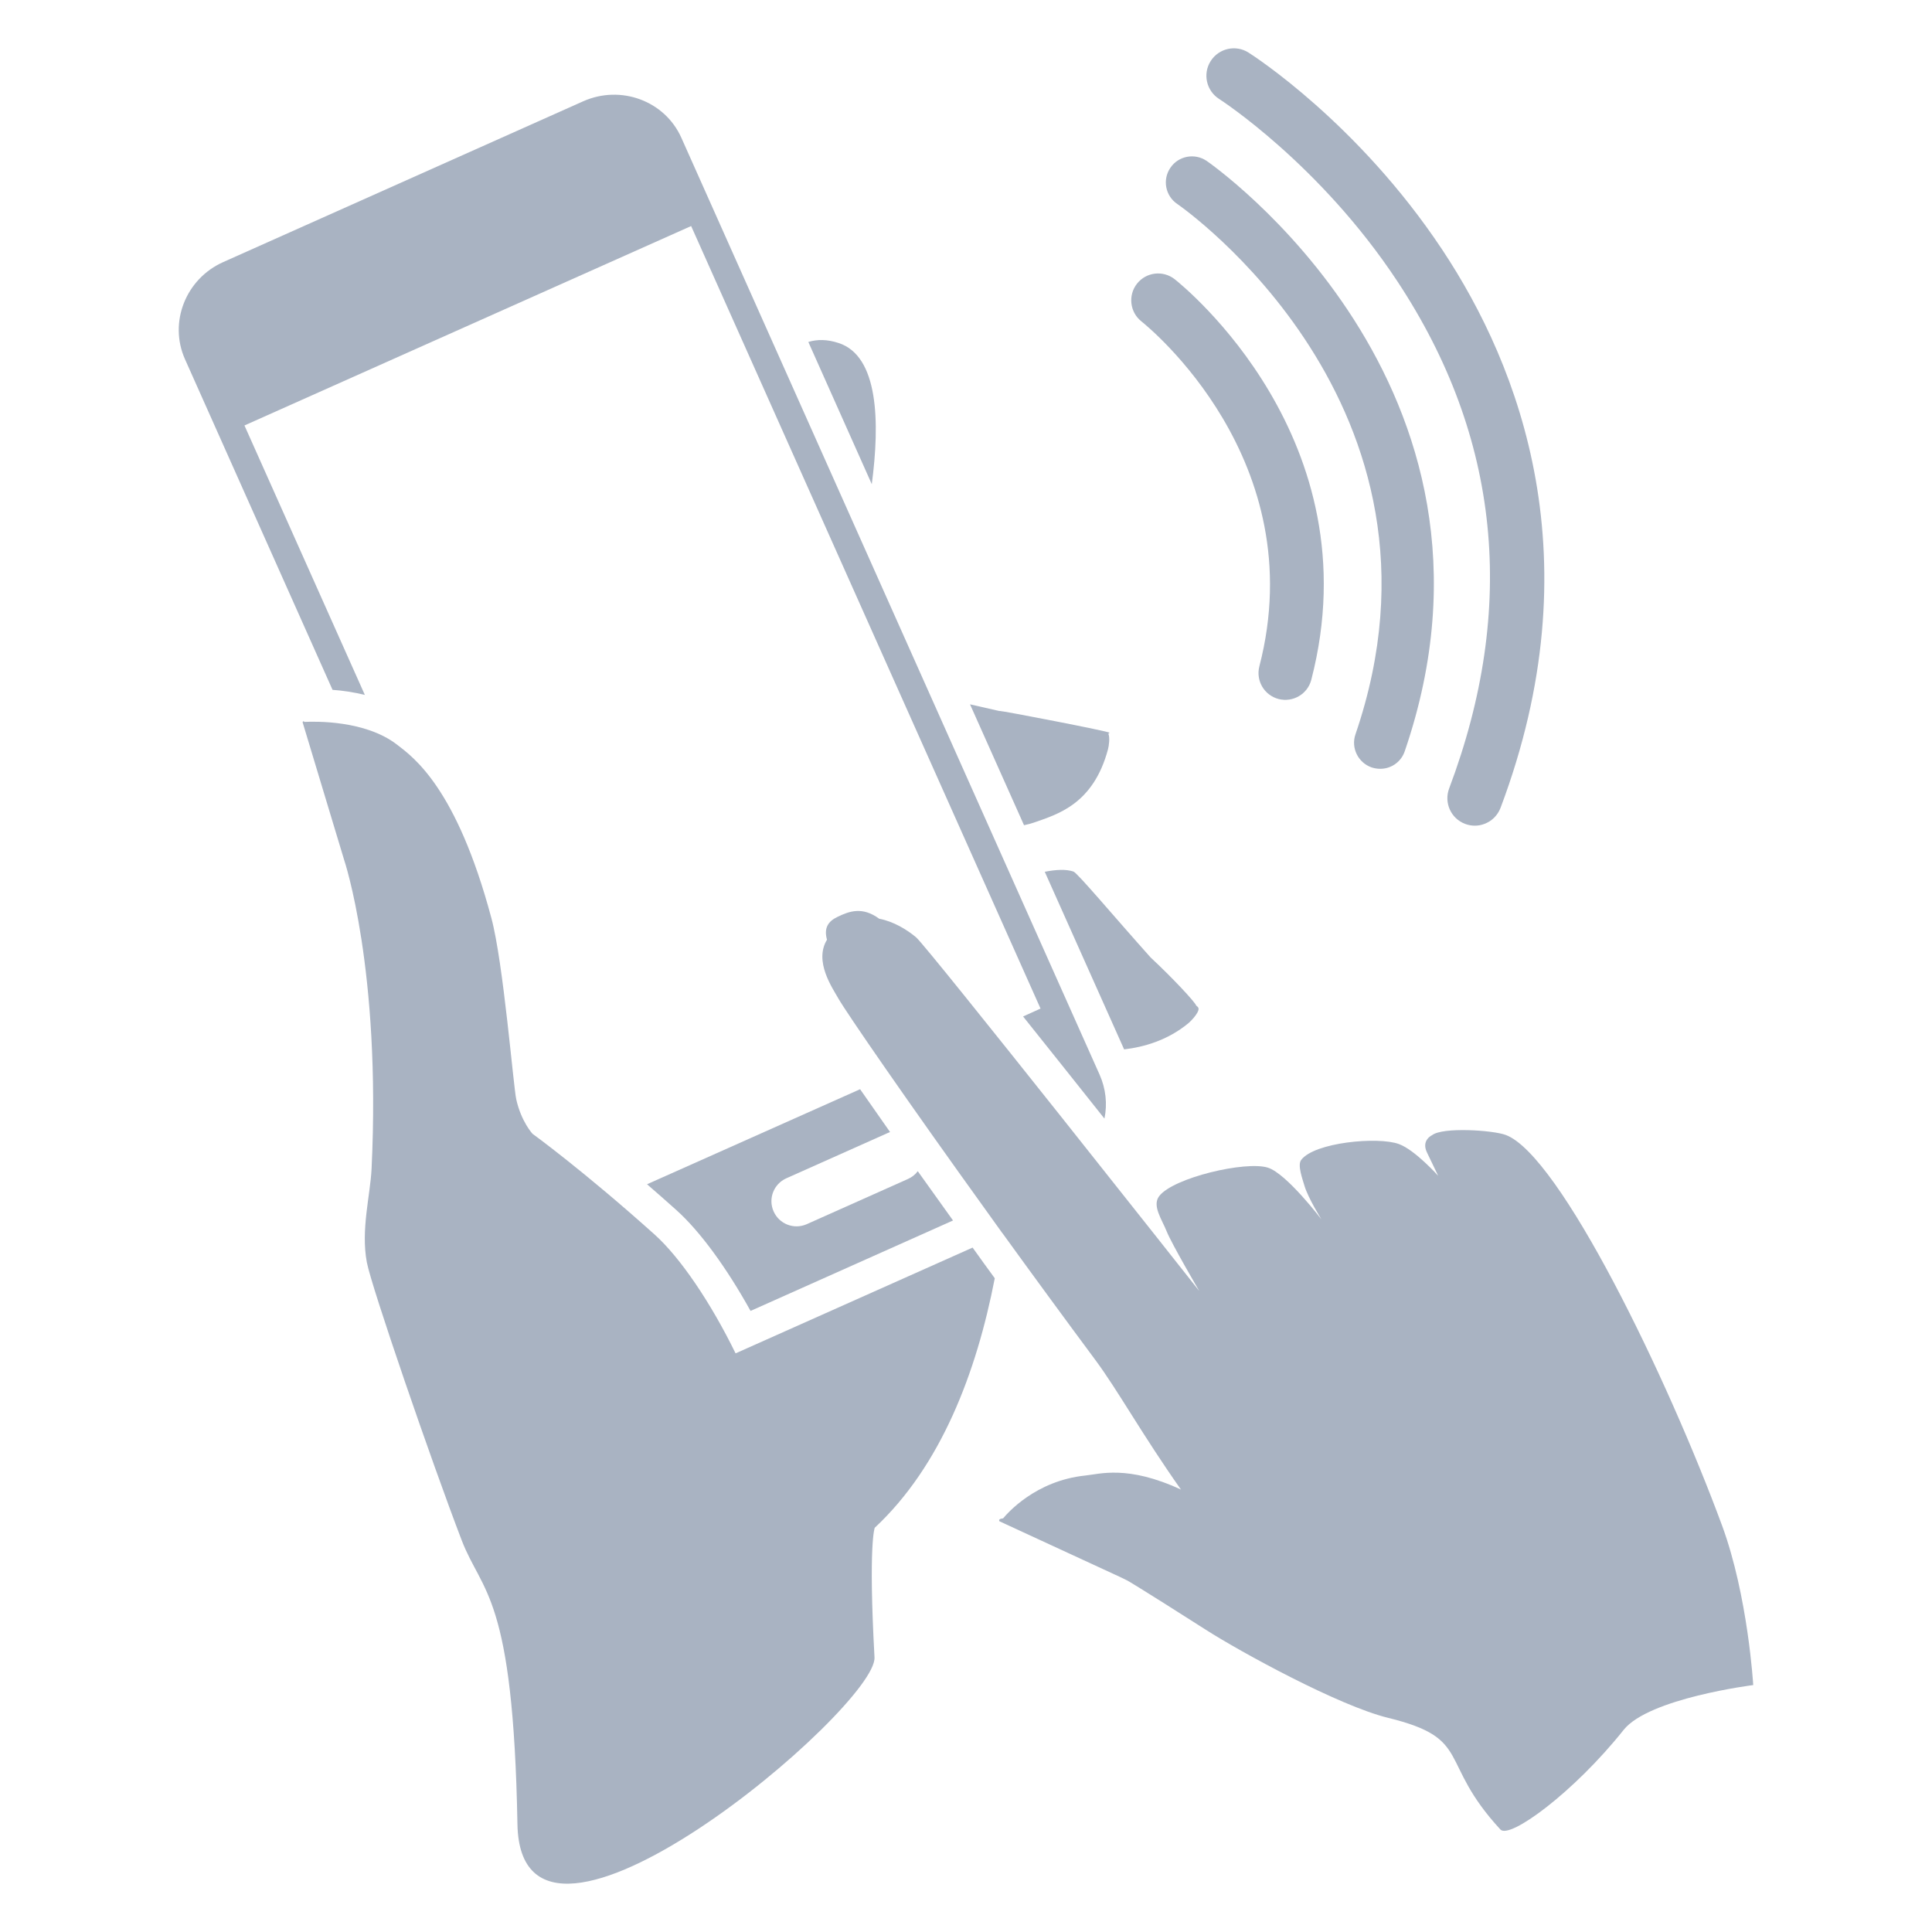
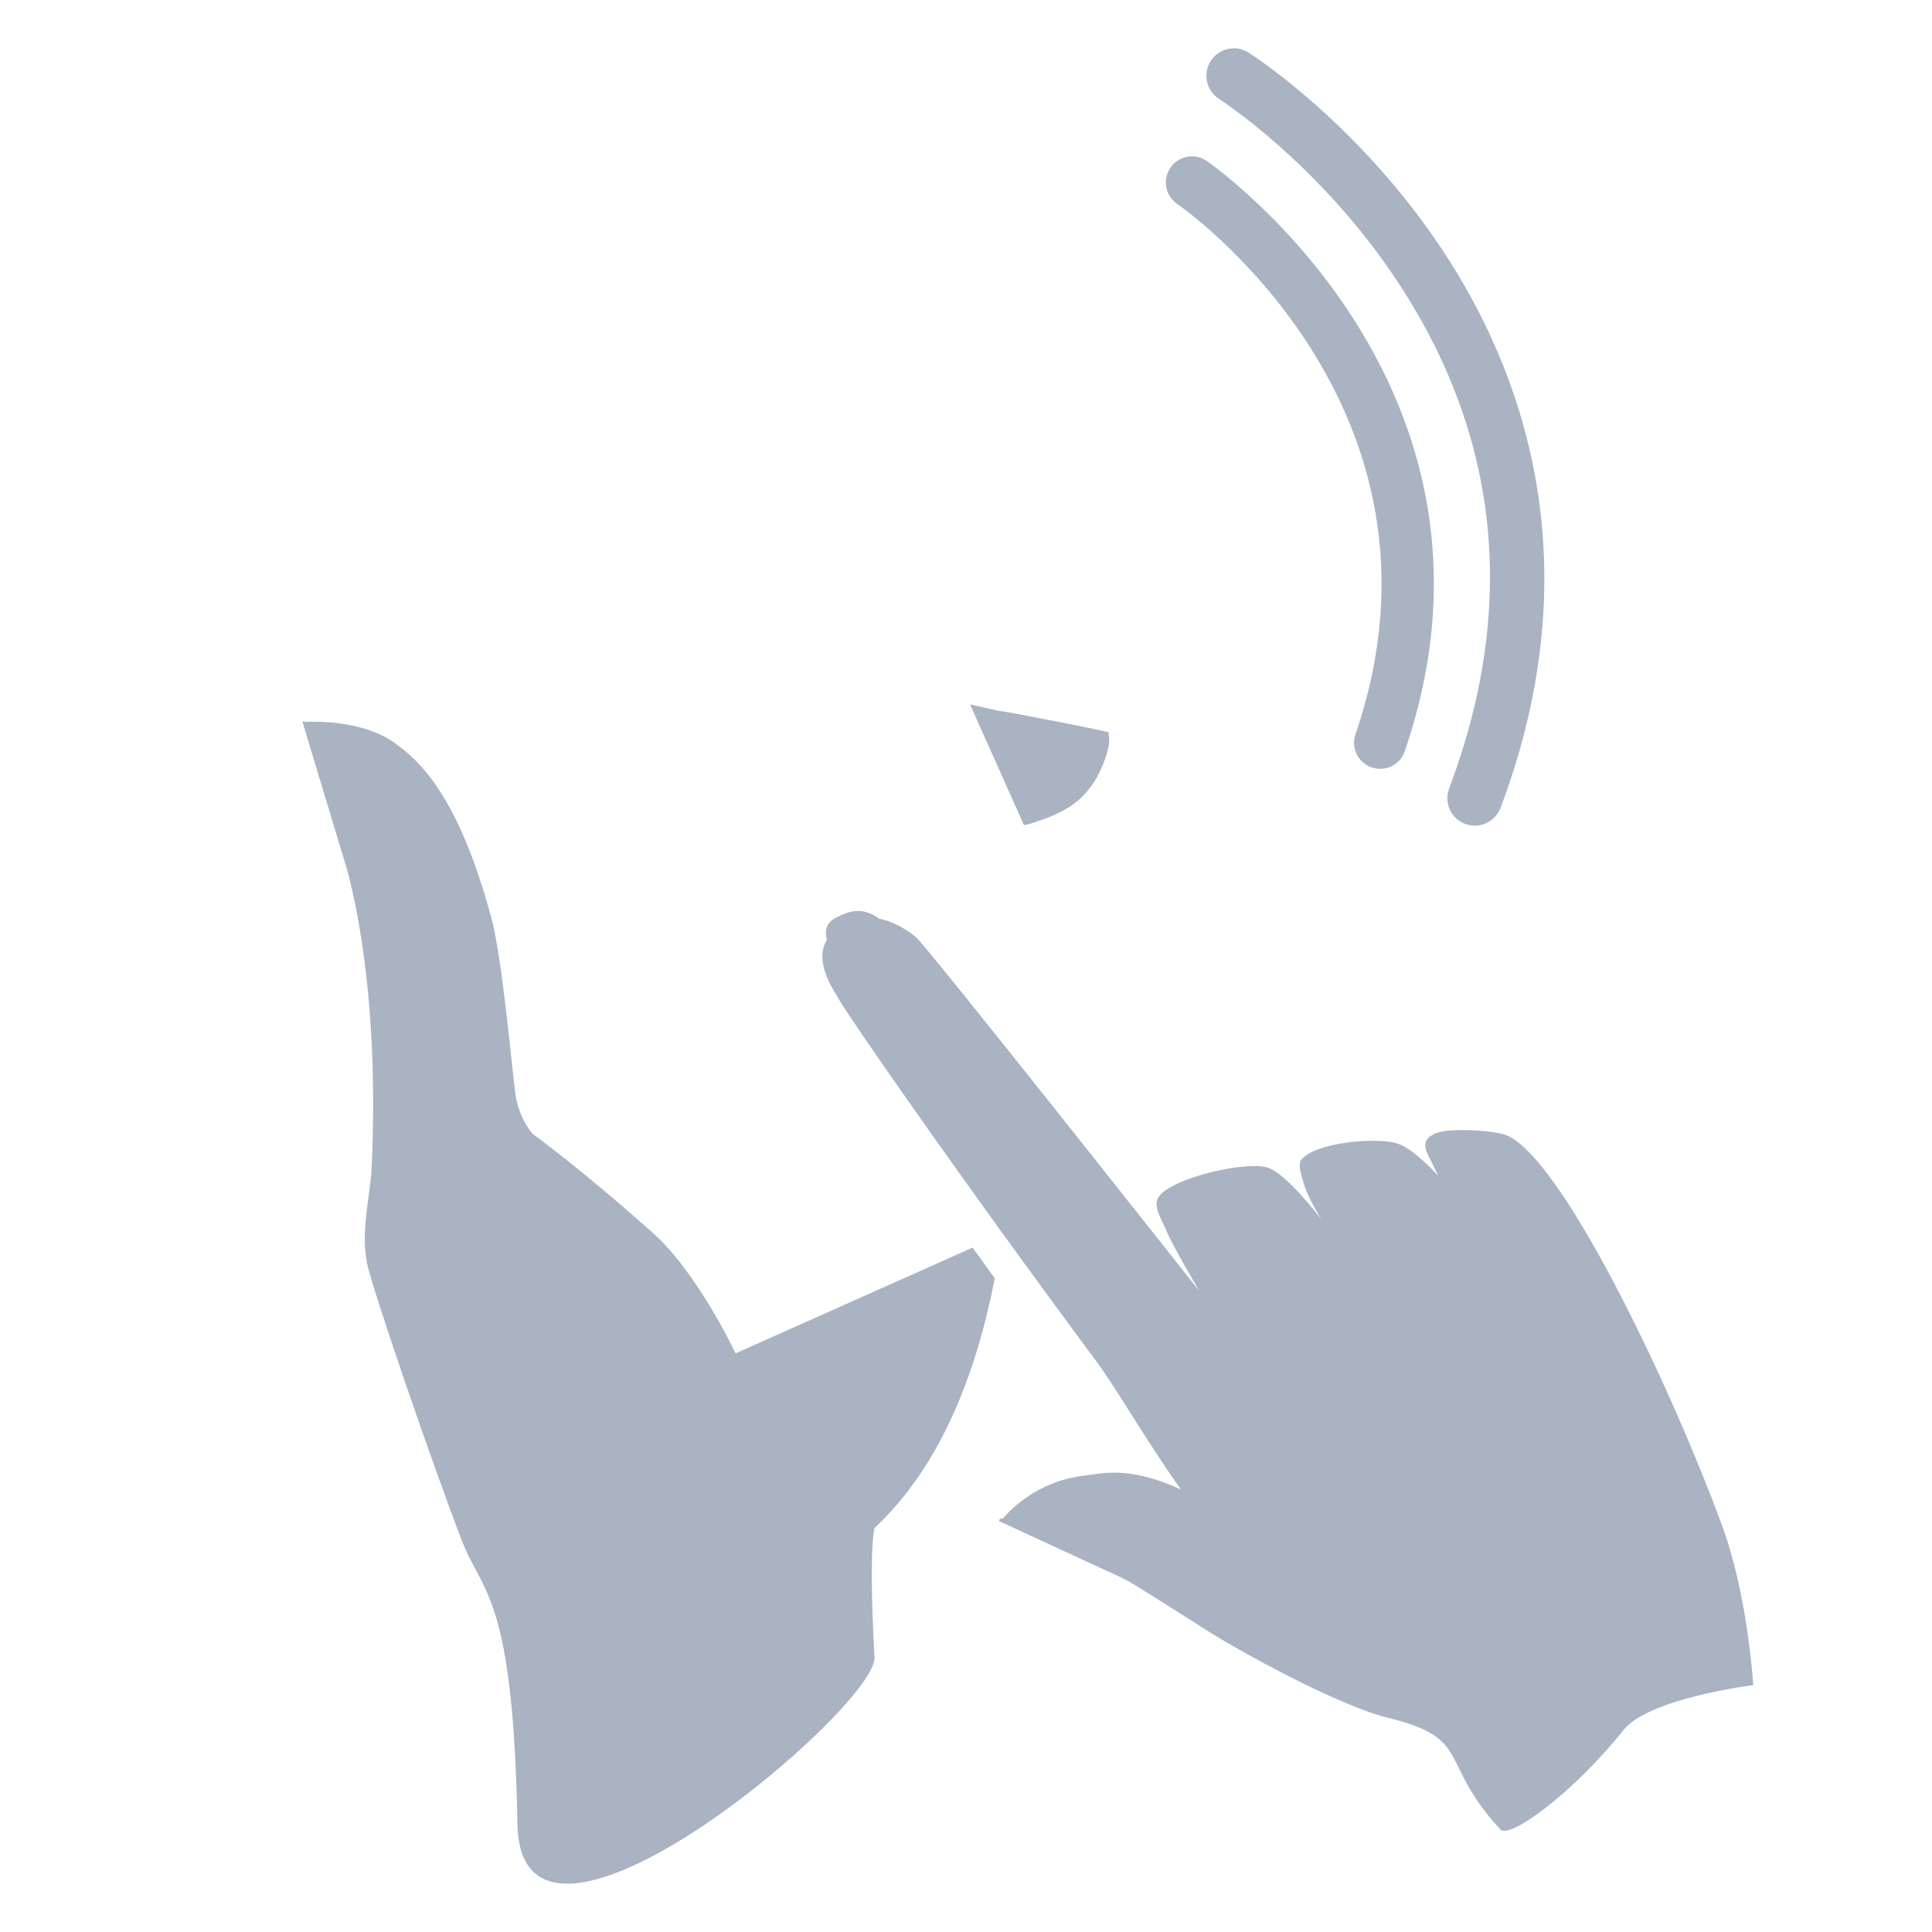
<svg xmlns="http://www.w3.org/2000/svg" width="64px" height="64px" viewBox="0 0 64 64" version="1.1">
  <g id="surface1">
-     <path style=" stroke:none;fill-rule:nonzero;fill:rgb(66.275%,70.196%,76.078%);fill-opacity:1;" d="M 26.043 39.035 L 29.402 37.535 C 29.43 37.523 29.457 37.512 29.484 37.5 C 29.152 37.027 28.82 36.555 28.492 36.082 L 21.434 39.23 C 21.762 39.512 22.082 39.797 22.402 40.082 C 23.188 40.785 24.078 42.008 24.863 43.426 L 31.57 40.43 C 31.164 39.863 30.773 39.32 30.402 38.797 C 30.32 38.91 30.207 38.996 30.078 39.055 L 26.719 40.555 C 26.297 40.738 25.809 40.547 25.625 40.125 C 25.441 39.707 25.629 39.223 26.043 39.035 Z M 12.086 23.02 L 8.098 14.094 L 22.895 7.488 L 34.469 33.41 L 33.891 33.672 C 34.789 34.797 35.691 35.926 36.586 37.055 C 36.688 36.566 36.629 36.062 36.43 35.609 L 22.57 4.562 C 22.023 3.34 20.566 2.801 19.32 3.355 L 7.398 8.68 C 6.152 9.234 5.582 10.68 6.129 11.902 L 11.016 22.852 C 11.34 22.875 11.703 22.926 12.086 23.02 Z M 27.781 11.363 C 27.402 11.238 27.07 11.238 26.777 11.328 L 28.879 16.039 C 29.152 13.98 29.102 11.793 27.781 11.363 Z M 27.781 11.363 " />
    <path style=" stroke:none;fill-rule:nonzero;fill:rgb(66.275%,70.196%,76.078%);fill-opacity:1;" d="M 24.367 44.832 C 23.551 43.16 22.531 41.652 21.68 40.891 C 19.305 38.762 17.641 37.559 17.641 37.559 C 17.641 37.559 17.266 37.156 17.102 36.418 C 17.004 35.977 16.676 31.891 16.277 30.41 C 15.121 26.09 13.695 25.086 13.148 24.664 C 12.094 23.855 10.445 23.898 10.09 23.914 C 10.047 23.875 10.031 23.902 10.027 23.918 L 10.023 23.922 L 11.402 28.492 C 11.402 28.492 12.625 32.105 12.309 38.715 C 12.266 39.598 11.949 40.738 12.152 41.816 C 12.301 42.617 14.289 48.402 15.293 51.02 C 15.969 52.785 17.004 52.816 17.141 60.43 C 17.254 66.566 29.059 56.555 28.969 54.902 C 28.762 51.121 28.977 50.609 28.977 50.609 C 31.172 48.562 32.348 45.465 32.953 42.344 C 32.707 42.008 32.461 41.668 32.219 41.328 Z M 24.367 44.832 " />
    <path style=" stroke:none;fill-rule:nonzero;fill:rgb(66.275%,70.196%,76.078%);fill-opacity:1;" d="M 57.047 50.539 C 55.238 45.633 51.672 38.273 49.883 37.598 C 49.461 37.438 47.789 37.328 47.438 37.605 C 47.438 37.605 47.078 37.766 47.266 38.168 L 47.641 38.949 C 47.641 38.949 46.871 38.09 46.34 37.898 C 45.652 37.645 43.539 37.84 43.102 38.426 C 42.973 38.598 43.152 39.07 43.211 39.277 C 43.332 39.688 43.777 40.398 43.777 40.398 C 43.777 40.398 42.625 38.879 42 38.68 C 41.266 38.449 38.863 39.012 38.398 39.625 C 38.16 39.941 38.488 40.391 38.645 40.785 C 38.809 41.199 39.727 42.766 39.727 42.766 C 39.727 42.766 30.73 31.371 30.344 31.047 C 30.043 30.797 29.609 30.527 29.125 30.434 C 28.57 30.027 28.141 30.18 27.746 30.371 C 27.426 30.523 27.289 30.746 27.395 31.129 C 26.957 31.848 27.578 32.73 27.773 33.078 C 28.043 33.551 30.043 36.457 32.73 40.188 L 33.203 40.848 L 33.203 40.844 C 34.223 42.254 35.25 43.656 36.285 45.051 C 37.02 46.039 37.844 47.535 39.121 49.344 C 37.352 48.523 36.426 48.832 35.949 48.879 C 34.301 49.051 33.367 50.133 33.23 50.297 C 33.203 50.301 33.172 50.309 33.152 50.312 C 33.066 50.336 33.109 50.395 33.109 50.395 L 37.109 52.242 L 37.348 52.359 C 37.348 52.359 37.586 52.484 39.945 53.988 C 41.086 54.719 44.352 56.508 45.984 56.906 C 48.809 57.598 47.609 58.336 49.703 60.605 C 50.008 60.934 52.137 59.375 53.785 57.305 C 54.621 56.254 58.078 55.82 58.078 55.82 C 58.078 55.82 57.906 52.875 57.047 50.539 Z M 34.246 27.25 C 35.023 26.977 36.215 26.648 36.703 24.824 C 36.734 24.715 36.773 24.426 36.715 24.305 C 36.73 24.297 36.742 24.285 36.754 24.273 C 36.777 24.234 33.172 23.539 33.117 23.551 C 33.117 23.555 33.113 23.555 33.113 23.555 C 32.75 23.473 32.418 23.398 32.133 23.332 L 33.922 27.336 C 34.043 27.312 34.152 27.281 34.246 27.25 Z M 34.246 27.25 " />
-     <path style=" stroke:none;fill-rule:nonzero;fill:rgb(66.275%,70.196%,76.078%);fill-opacity:1;" d="M 35.559 28.871 C 35.316 28.789 34.984 28.805 34.609 28.879 L 37.238 34.762 C 37.906 34.684 38.684 34.457 39.359 33.902 C 39.48 33.801 39.793 33.469 39.68 33.359 C 39.66 33.344 39.645 33.324 39.625 33.309 C 39.586 33.191 38.828 32.379 38.117 31.719 C 36.914 30.375 35.695 28.918 35.559 28.871 Z M 38.914 9.25 C 38.527 8.945 37.969 9.012 37.664 9.398 C 37.363 9.781 37.426 10.34 37.809 10.645 C 38.043 10.832 43.484 15.25 41.719 22.07 C 41.594 22.547 41.879 23.031 42.355 23.156 C 42.832 23.277 43.316 22.992 43.438 22.52 C 45.504 14.555 39.184 9.465 38.914 9.25 Z M 38.914 9.25 " />
    <path style=" stroke:none;fill-rule:nonzero;fill:rgb(66.275%,70.196%,76.078%);fill-opacity:1;" d="M 39.969 5.328 C 39.574 5.062 39.035 5.164 38.77 5.559 C 38.5 5.953 38.605 6.492 39 6.758 C 39.098 6.824 48.629 13.434 44.902 24.324 C 44.746 24.773 44.988 25.266 45.438 25.422 C 45.629 25.484 45.836 25.484 46.023 25.414 C 46.266 25.324 46.453 25.129 46.535 24.883 C 50.688 12.758 40.078 5.402 39.969 5.328 Z M 39.969 5.328 " />
    <path style=" stroke:none;fill-rule:nonzero;fill:rgb(66.275%,70.196%,76.078%);fill-opacity:1;" d="M 47.77 8.262 C 44.984 4.07 41.508 1.836 41.359 1.742 C 40.938 1.473 40.375 1.598 40.105 2.023 C 39.836 2.445 39.961 3.004 40.383 3.277 C 40.418 3.297 43.727 5.434 46.293 9.324 C 49.691 14.469 50.266 20.121 48.004 26.121 C 47.828 26.594 48.066 27.117 48.535 27.293 C 48.742 27.371 48.969 27.371 49.172 27.293 C 49.418 27.203 49.613 27.008 49.707 26.762 C 52.805 18.539 50.363 12.164 47.77 8.262 Z M 47.77 8.262 " />
  </g>
</svg>